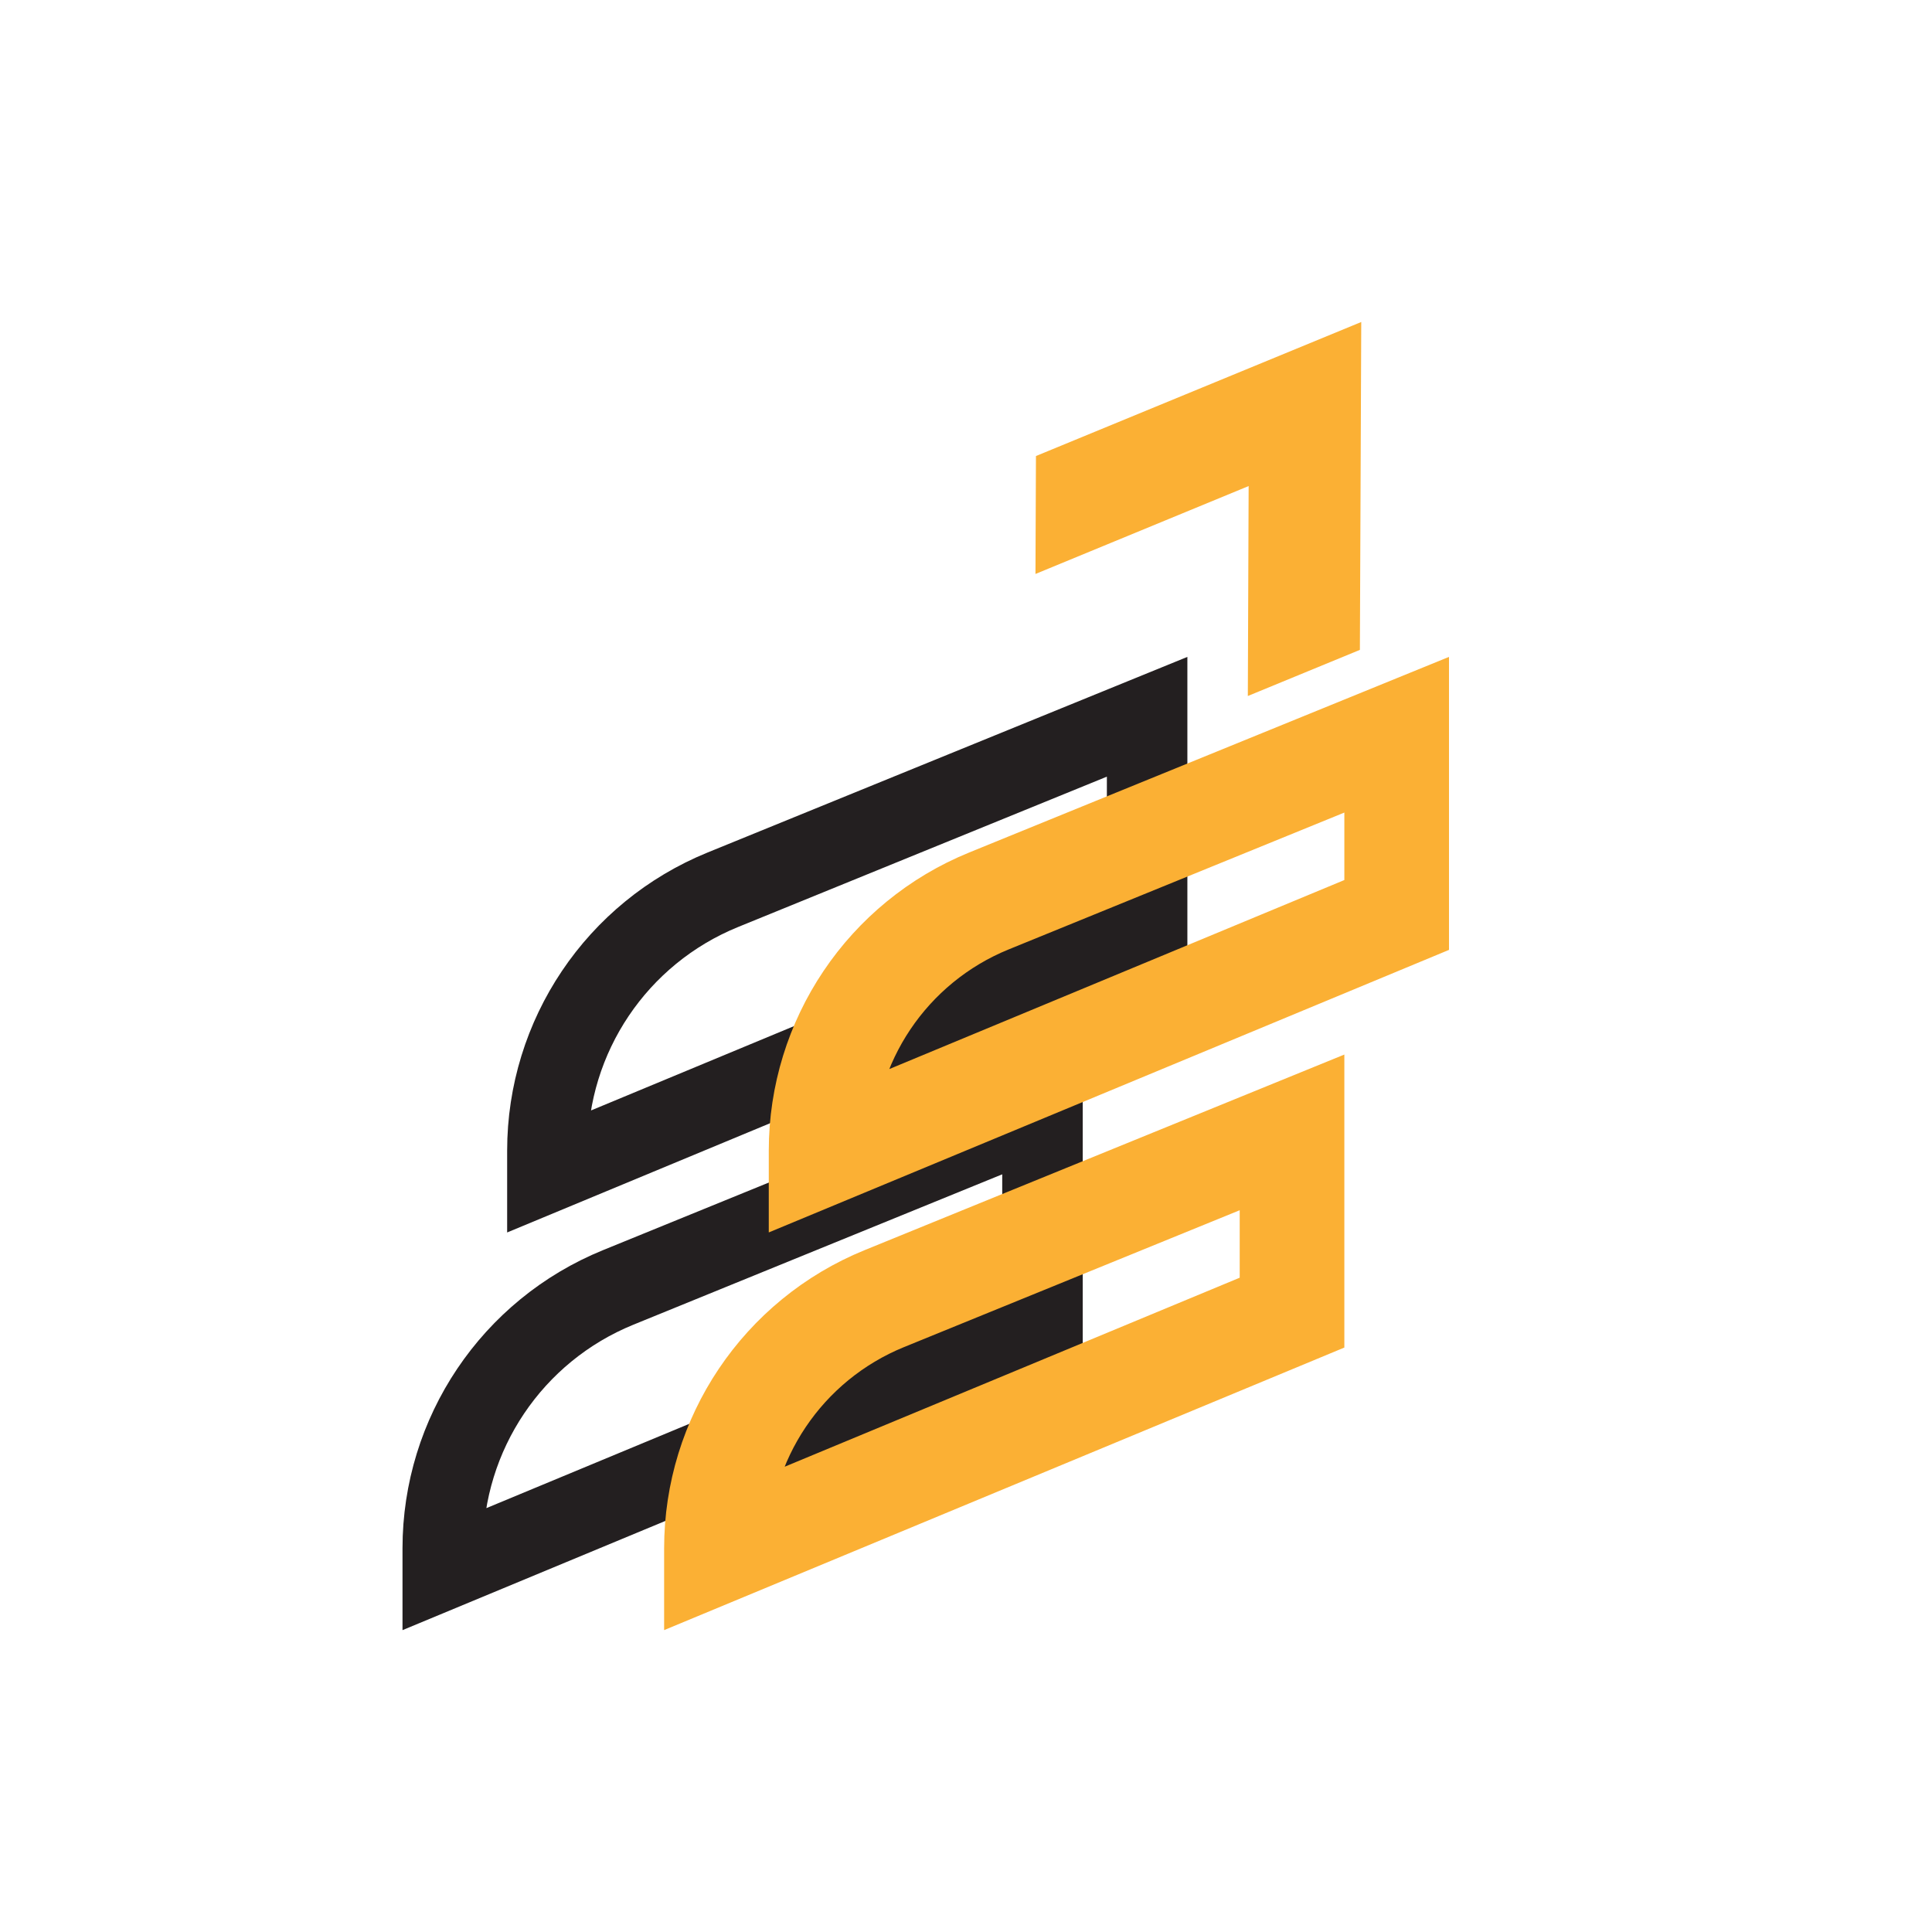
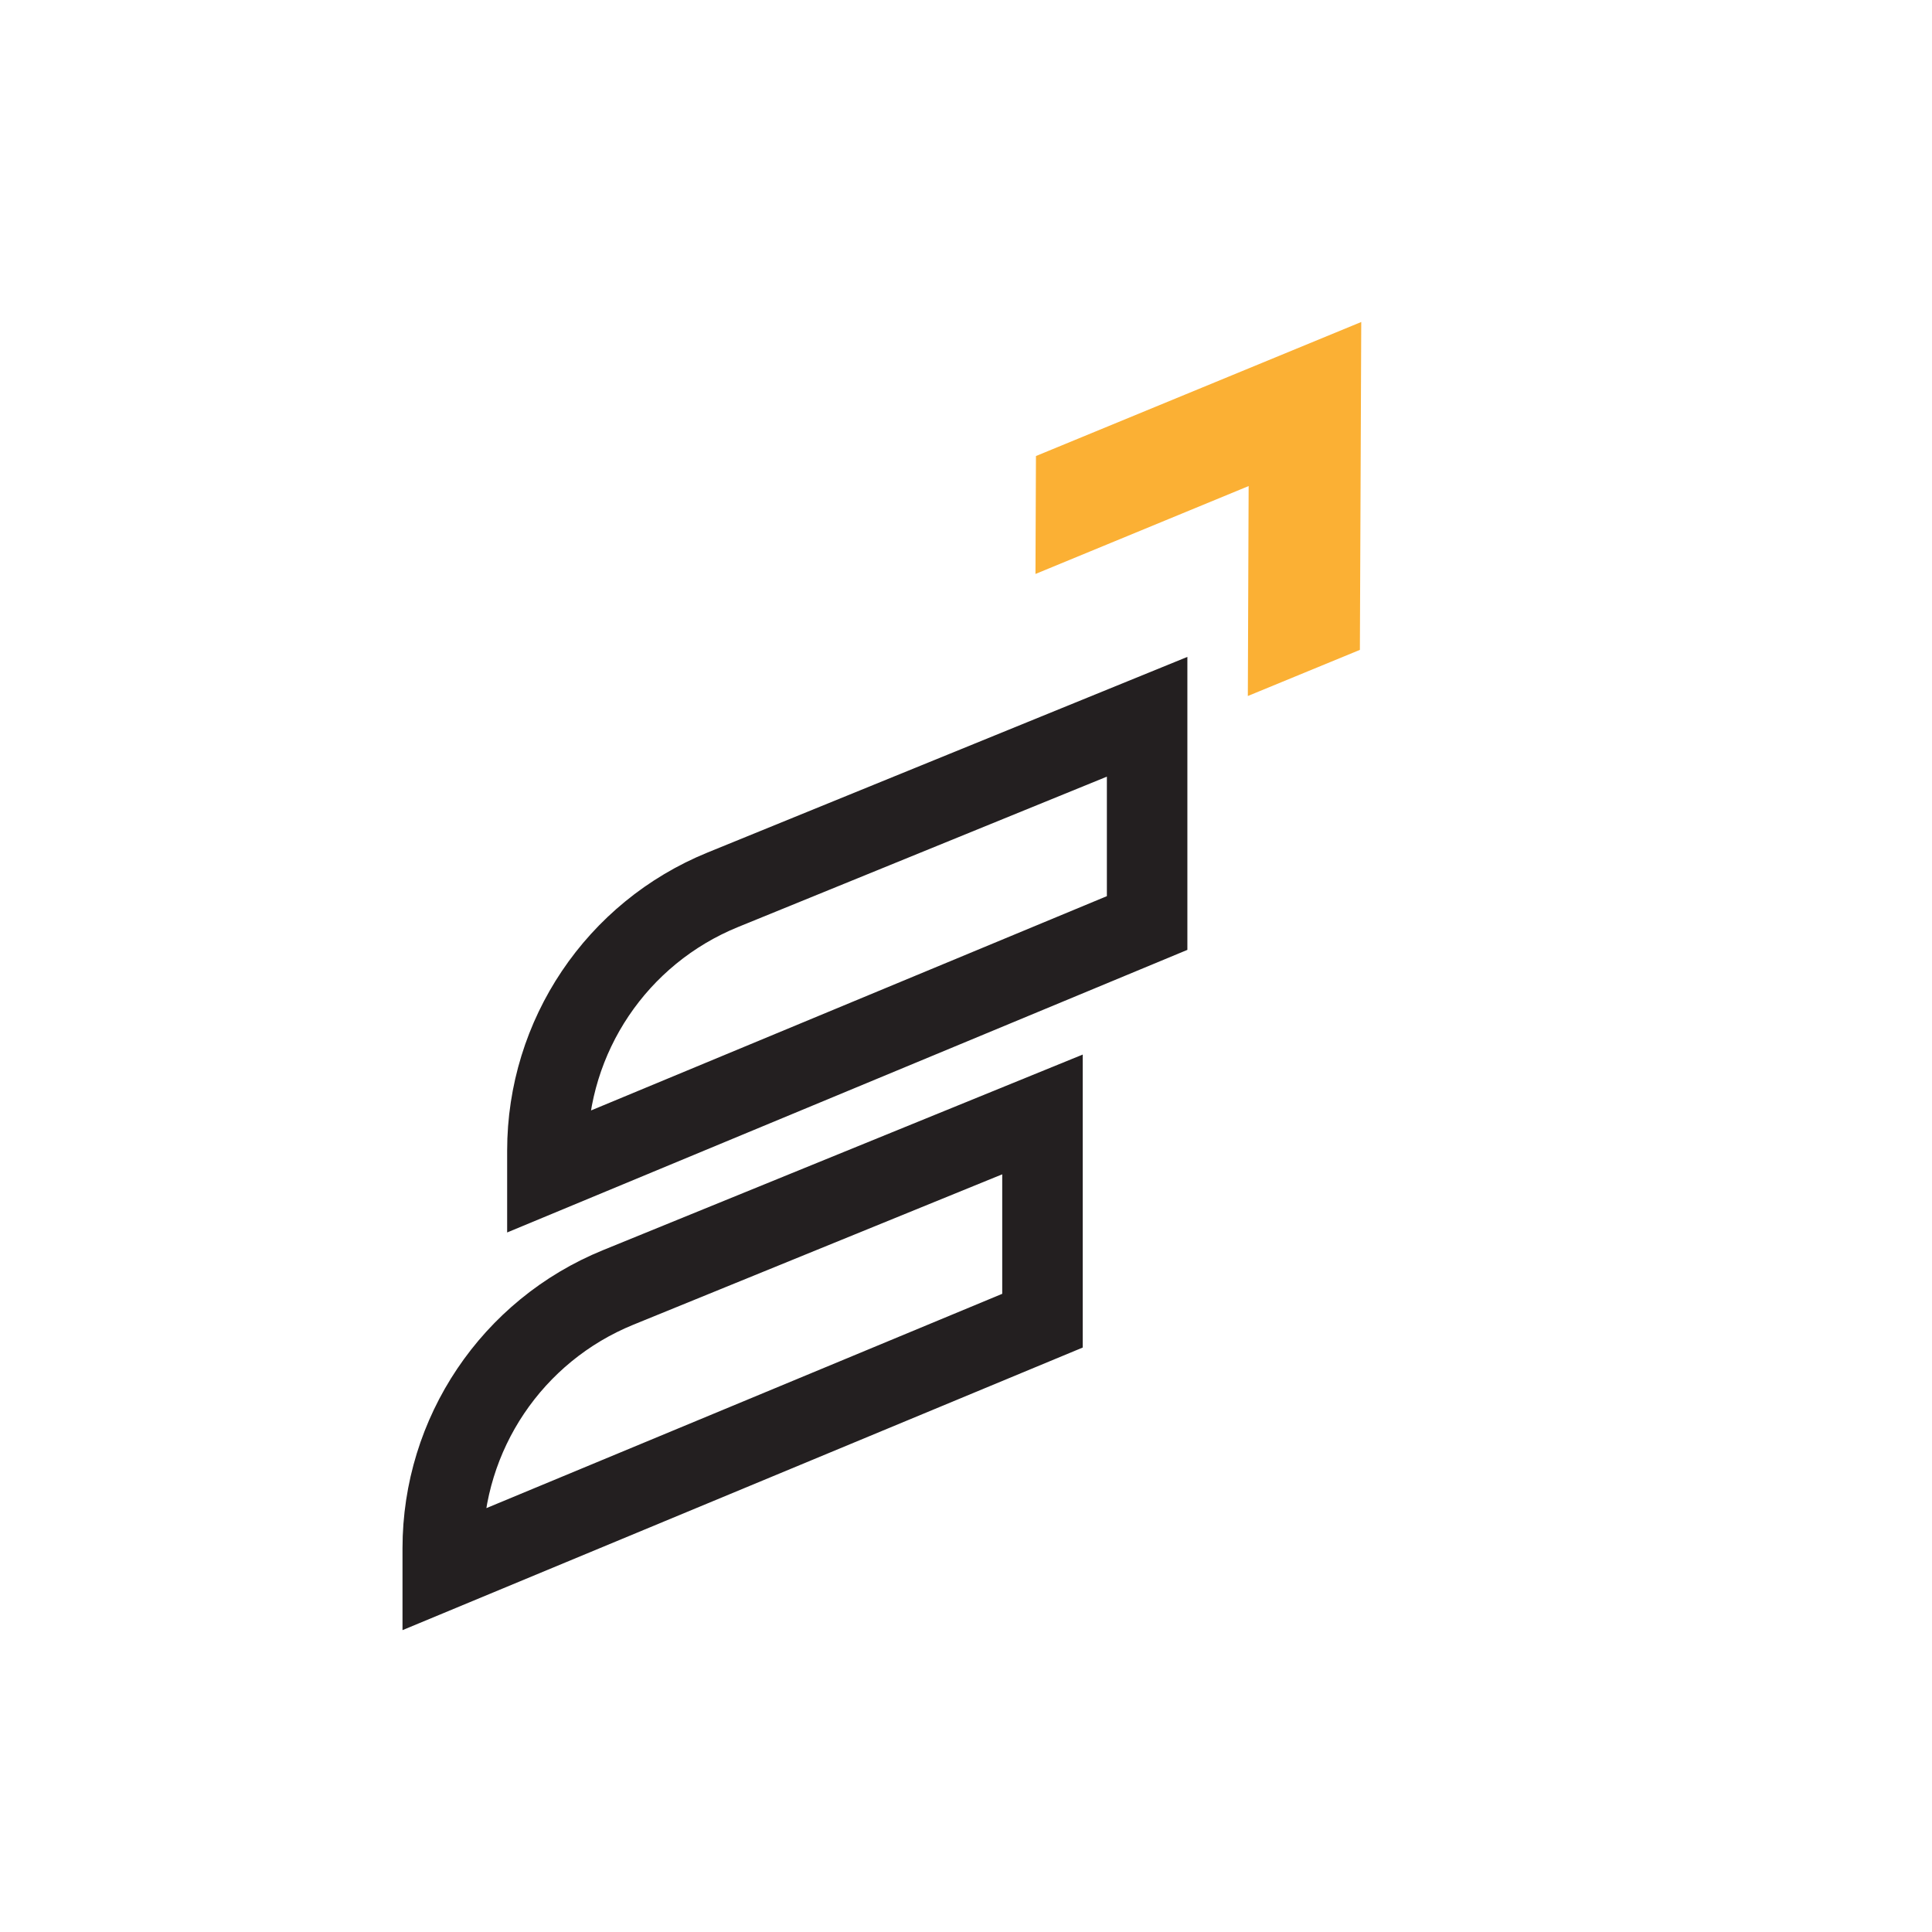
<svg xmlns="http://www.w3.org/2000/svg" width="24" height="24" viewBox="0 0 24 24" fill="none">
  <path d="M6.8 14.294C6.8 12.871 7.661 11.59 8.979 11.053L14.25 8.904V11.466L6.8 14.561V14.294Z" stroke="#231F20" />
  <path d="M5.5 19.234C5.5 17.811 6.361 16.53 7.679 15.993L12.95 13.844V16.406L5.5 19.501V19.234Z" stroke="#231F20" />
-   <path d="M10.2 14.294C10.2 12.932 11.024 11.706 12.285 11.192L17.35 9.127V11.366L10.2 14.336V14.294Z" stroke="#FBB034" stroke-width="1.3" />
-   <path d="M8.9 19.234C8.9 17.872 9.724 16.646 10.985 16.132L16.05 14.067V16.306L8.9 19.276V19.234Z" stroke="#FBB034" stroke-width="1.3" />
  <path fill-rule="evenodd" clip-rule="evenodd" d="M12.869 5.665L12.863 7.13L15.511 6.038L15.501 8.646L16.893 8.073L16.91 4L12.869 5.665Z" fill="#FBB034" />
</svg>